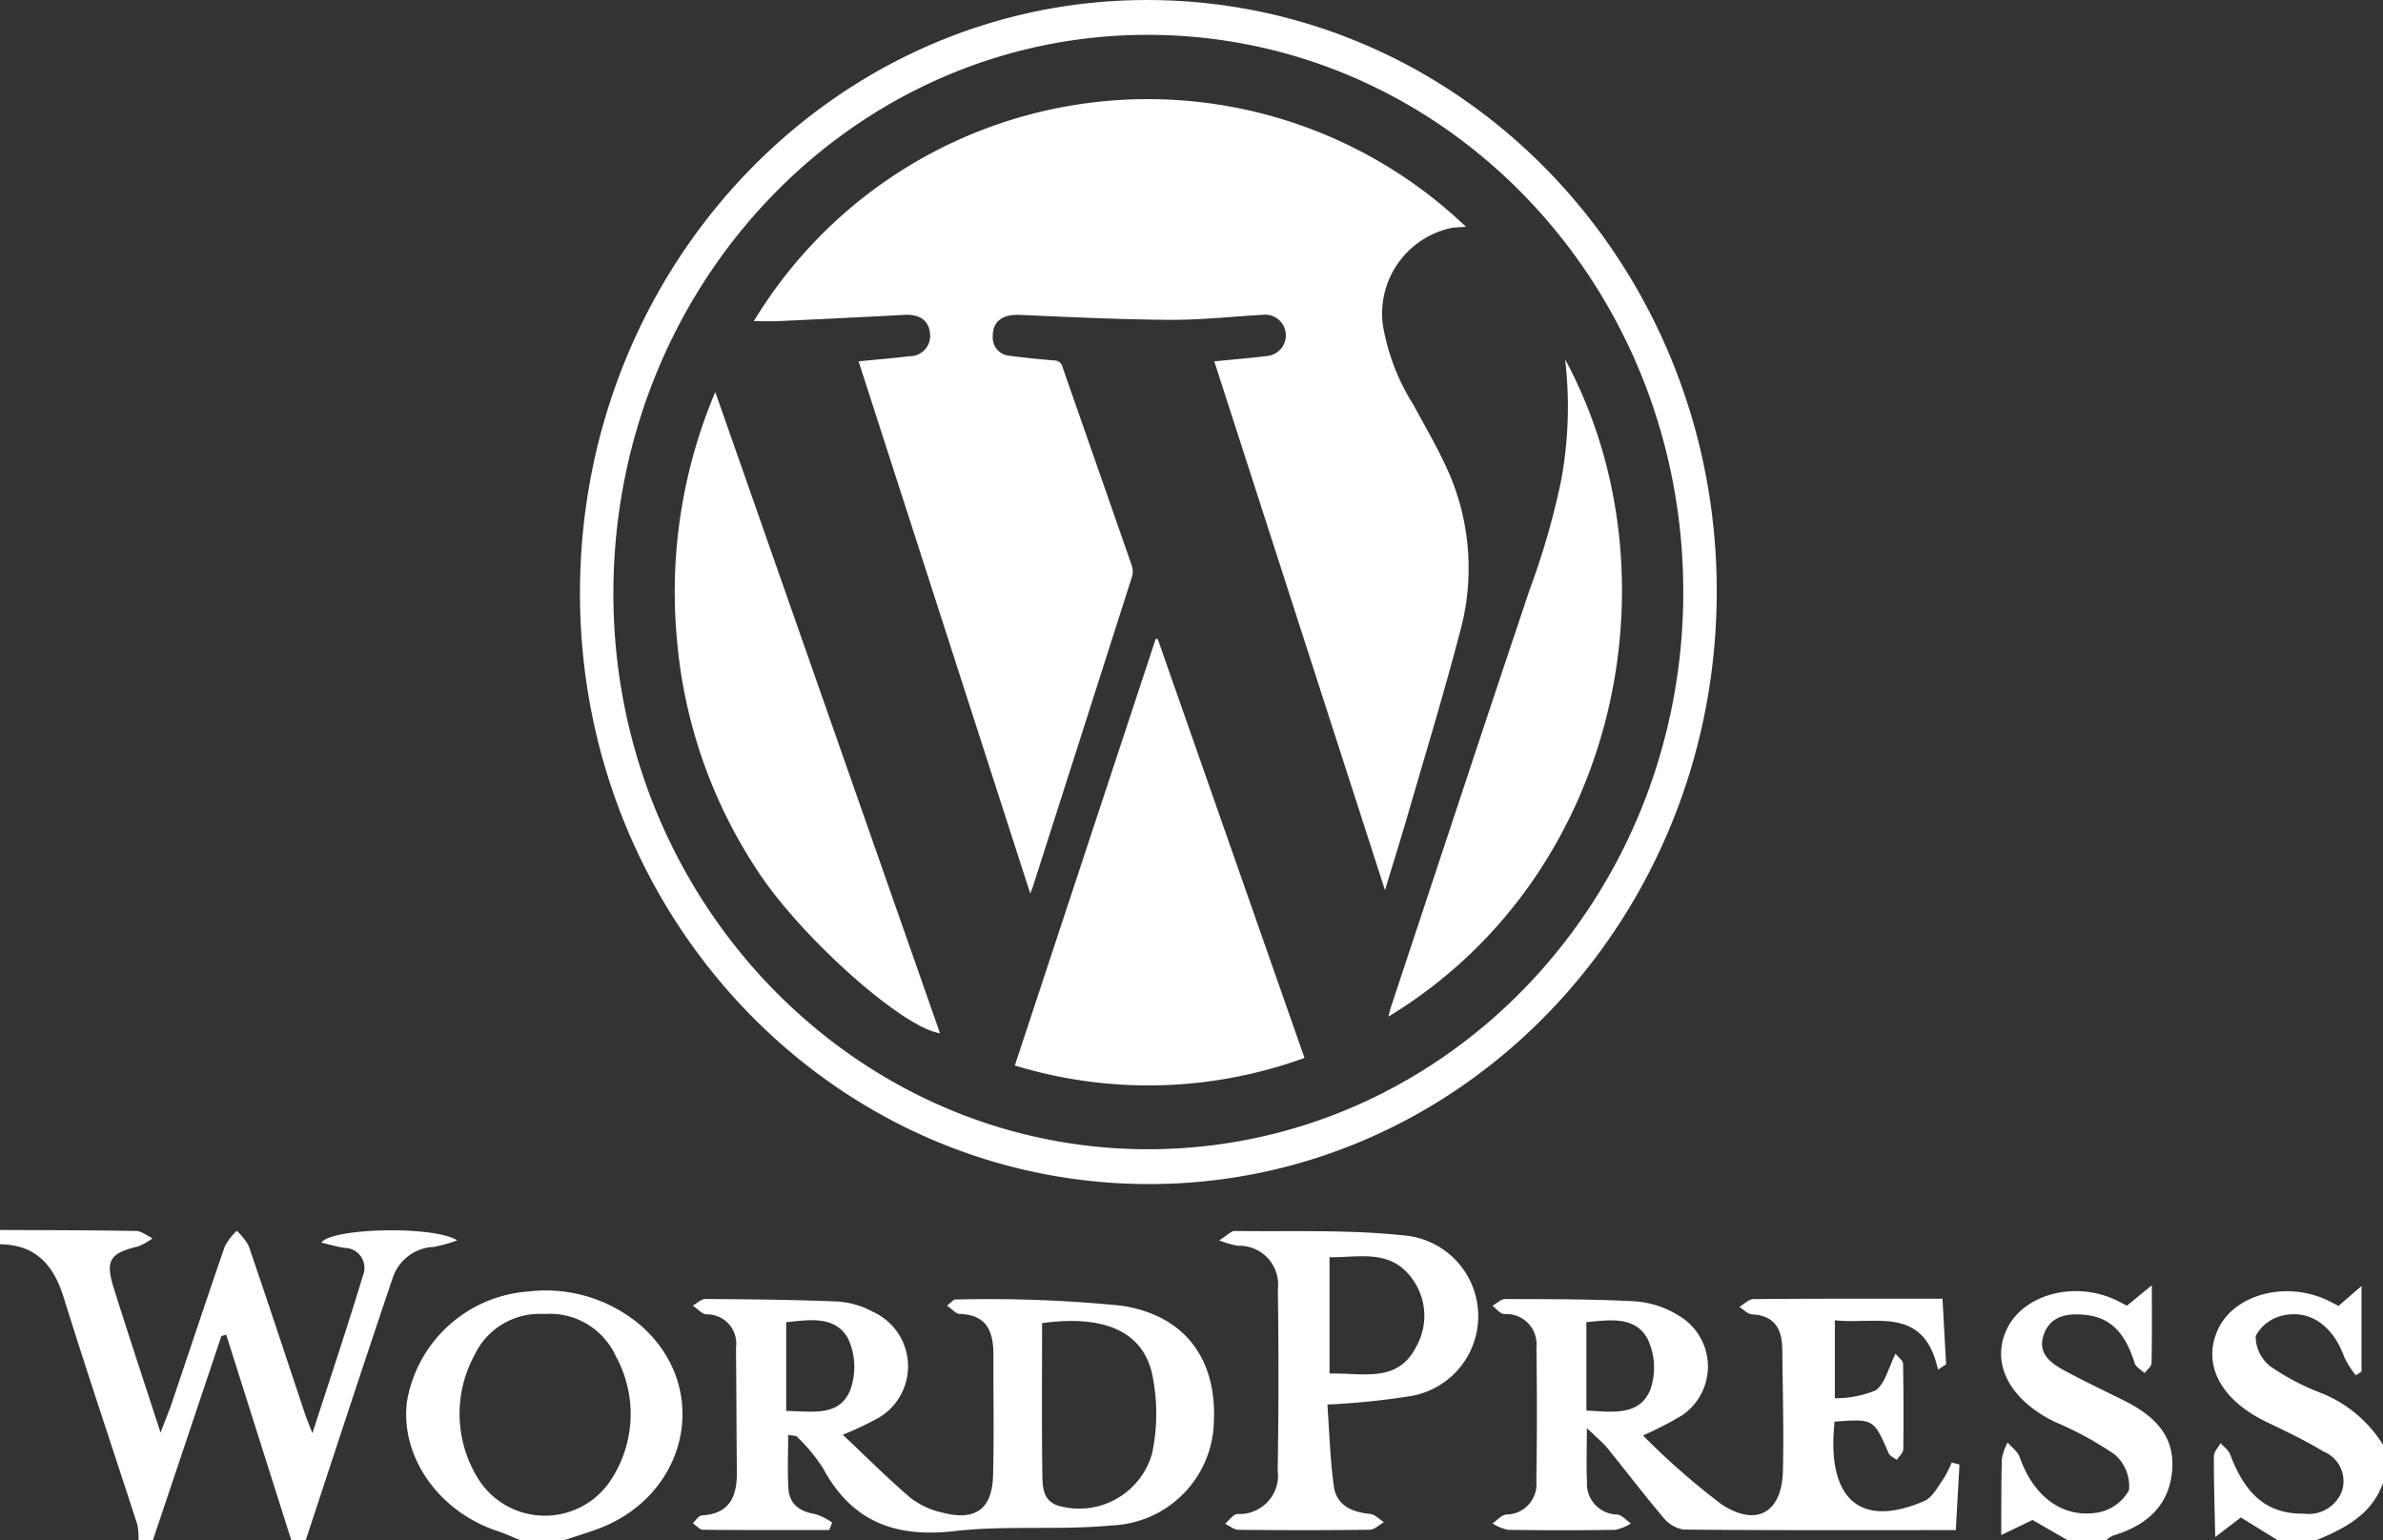
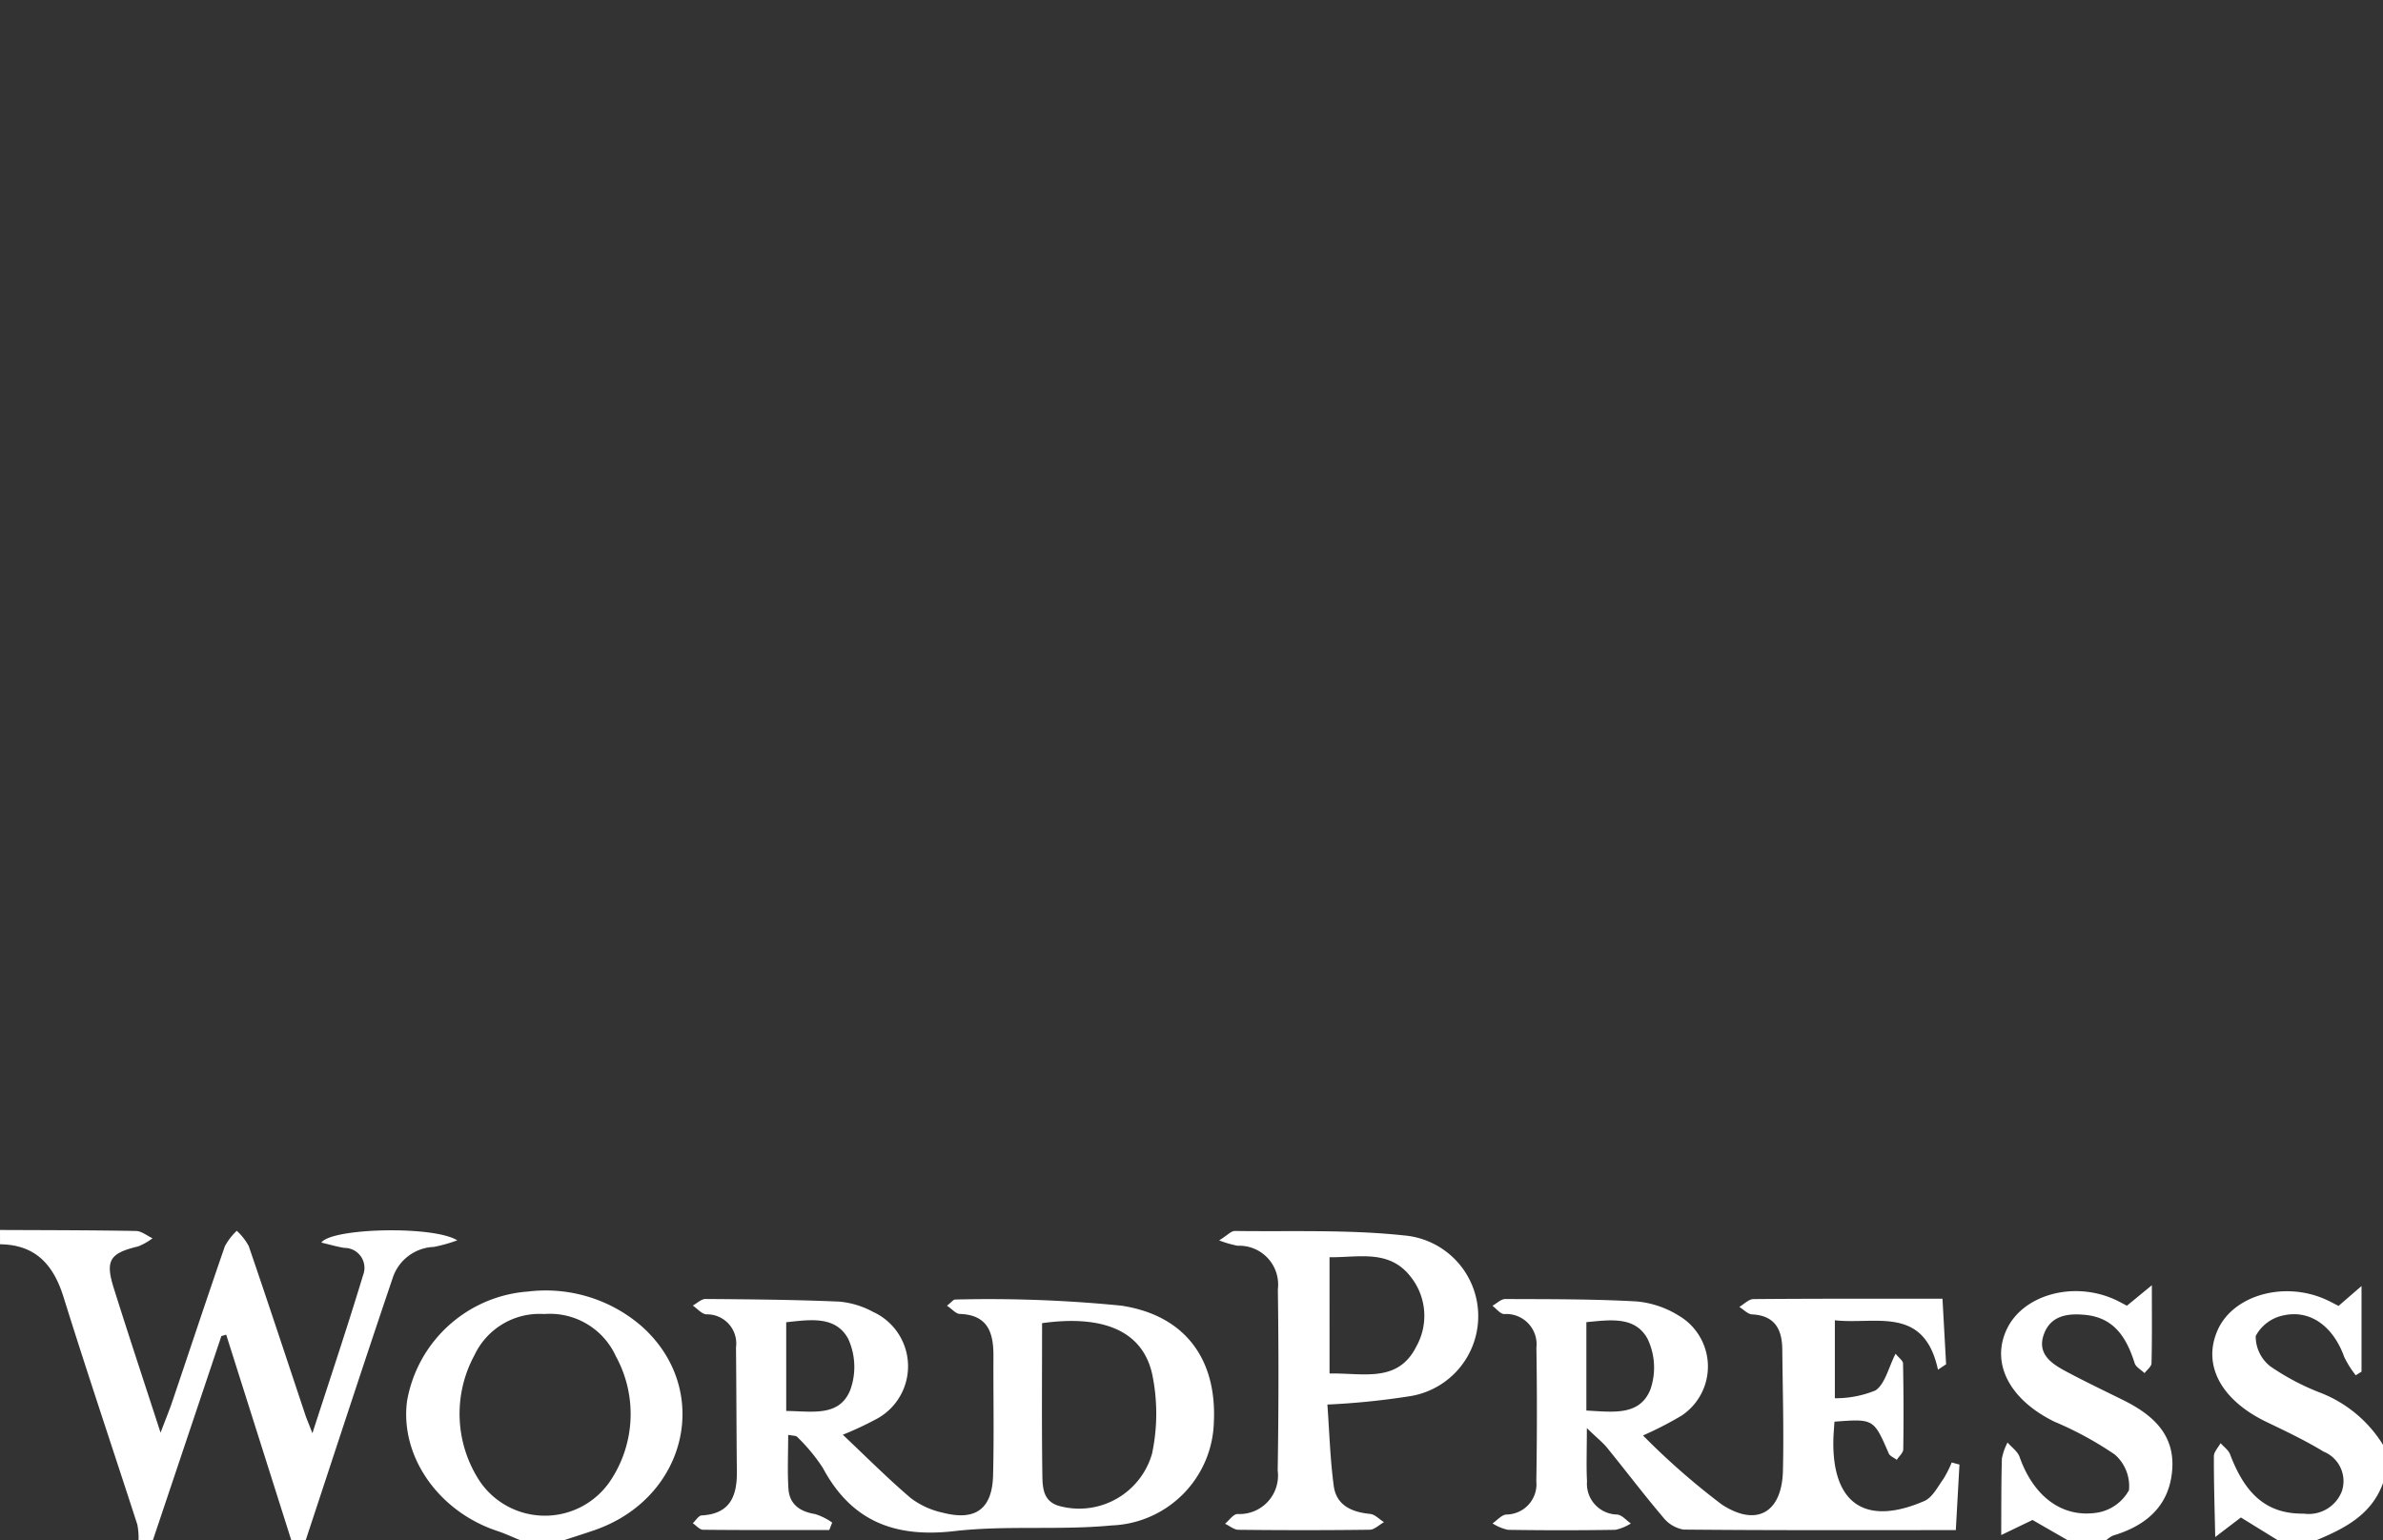
<svg xmlns="http://www.w3.org/2000/svg" id="f89a41b8-c570-4355-934f-ac33ad01a4cd" data-name="Ebene 1" viewBox="0 0 133.713 86.451">
  <rect x="0" y="0" width="133.713" height="86.451" fill="#333333" stroke="none" />
  <defs>
    <style>.f87c757e-938d-4341-9f11-a942df6c53e3{fill:#fff;}</style>
  </defs>
  <title>Icons_Wordpress</title>
-   <path class="f87c757e-938d-4341-9f11-a942df6c53e3" d="M95.964,51.945c6.471,11.994,3.067,29.015-9.92,36.89.058-.21.095-.383.149-.547,2.595-7.825,5.174-15.654,7.798-23.467a42.163,42.163,0,0,0,1.751-6.093,22.688,22.688,0,0,0,.222-6.782M46.128,67.673A27.811,27.811,0,0,0,50.724,80.76c2.499,3.758,8.13,8.729,10.163,9.003-4.19-11.963-8.378-23.916-12.609-35.988a28.807,28.807,0,0,0-2.15,13.897m26.978-.03q4.109,11.732,8.234,23.509a25.646,25.646,0,0,1-16.254.424Q69.055,79.553,72.992,67.63c.037.003.076.008.114.012M85.857,81.735c.468-1.543.902-2.929,1.307-4.324.966-3.334,1.982-6.657,2.86-10.019a13.498,13.498,0,0,0-.517-8.929c-.592-1.373-1.349-2.672-2.065-3.984A12.17,12.17,0,0,1,85.73,49.978a4.921,4.921,0,0,1,3.809-5.401c.271-.049.551-.049.861-.074A25.834,25.834,0,0,0,50.441,49.8c.502,0,.943.017,1.383-.003,2.358-.11,4.716-.222,7.074-.351.838-.046,1.361.31,1.427,1.029a1.137,1.137,0,0,1-1.148,1.292c-.932.115-1.87.19-2.858.286,3.204,9.937,6.4,19.844,9.634,29.875.08-.212.112-.283.136-.359q2.789-8.712,5.572-17.428a1.06,1.06,0,0,0-.012-.62c-1.288-3.716-2.592-7.425-3.884-11.139a.475.475,0,0,0-.475-.378c-.843-.068-1.685-.156-2.522-.263a1.02,1.02,0,0,1-.919-1.083c-.012-.848.546-1.249,1.502-1.209,2.804.12,5.609.258,8.415.276,1.736.012,3.472-.181,5.208-.281a1.164,1.164,0,1,1,.247,2.314c-.949.115-1.902.195-2.943.298,3.189,9.881,6.36,19.709,9.578,29.68m16.737-16.73c.007-17.271-13.392-31.239-30-31.275-16.555-.034-29.971,13.921-30.032,31.243-.059,17.242,13.443,31.321,30.026,31.302,16.594-.02,30-13.987,30.007-31.27m1.877.017c-.03,18.39-14.318,33.252-31.924,33.208-17.656-.044-31.914-14.935-31.861-33.272.054-18.4,14.358-33.257,31.948-33.182,17.654.075,31.868,14.916,31.838,33.246" transform="translate(-8.143 -31.775)" />
  <path class="f87c757e-938d-4341-9f11-a942df6c53e3" d="M82.745,108.863c1.882-.041,3.833.554,4.87-1.517a3.519,3.519,0,0,0-.314-3.909c-1.207-1.56-2.912-1.082-4.557-1.1Zm-6.196-7.471c.458-.283.673-.531.883-.529,3.163.044,6.349-.088,9.481.249a4.548,4.548,0,0,1,.292,9.032,42.162,42.162,0,0,1-4.58.461c.108,1.499.153,3.043.356,4.565.147,1.093,1.007,1.472,2.039,1.573.271.025.52.302.78.463-.268.147-.532.422-.8.425-2.455.032-4.909.029-7.364.003-.253-.002-.502-.222-.754-.339.232-.192.459-.539.699-.547a2.159,2.159,0,0,0,2.255-2.438q.081-5.083.009-10.166a2.181,2.181,0,0,0-2.256-2.451,5.849,5.849,0,0,1-1.037-.302m20.604,4.589c1.298-.119,2.731-.361,3.436.941a3.748,3.748,0,0,1,.156,2.84c-.609,1.512-2.141,1.251-3.592,1.181Zm1.185,7.077c1.042,1.282,2.039,2.6,3.107,3.858a1.871,1.871,0,0,0,1.156.707c5.04.048,10.08.03,15.282.03.071-1.283.139-2.482.205-3.679-.146-.039-.29-.078-.436-.117a5.986,5.986,0,0,1-.459.914c-.324.449-.62,1.051-1.077,1.249-3.267,1.414-5.13.183-5.106-3.304.002-.388.041-.776.063-1.149,2.209-.166,2.202-.163,3.045,1.778.068.158.297.244.453.364.126-.197.359-.39.363-.588.025-1.607.019-3.214-.012-4.821-.002-.156-.227-.307-.419-.547-.402.788-.582,1.68-1.122,2.058a5.89,5.89,0,0,1-2.285.441v-4.375c2.287.253,5.001-.851,5.786,2.772.151-.102.303-.202.456-.303-.066-1.197-.132-2.394-.203-3.679-3.65,0-7.128-.01-10.607.02-.264.002-.529.286-.793.439.239.146.473.407.719.42,1.276.064,1.68.839,1.692,1.961.022,2.277.091,4.555.036,6.83-.059,2.321-1.47,3.165-3.438,1.873a40.555,40.555,0,0,1-4.413-3.869,19.806,19.806,0,0,0,2.17-1.117,3.31,3.31,0,0,0-.163-5.608,5.38,5.38,0,0,0-2.372-.798c-2.448-.137-4.906-.125-7.361-.134-.239-.002-.481.246-.722.378.219.163.434.458.658.466a1.699,1.699,0,0,1,1.809,1.882q.056,3.748-.005,7.498a1.701,1.701,0,0,1-1.687,1.87c-.27.025-.514.326-.77.498a2.62,2.62,0,0,0,.865.361q3.013.046,6.028,0a2.673,2.673,0,0,0,.868-.356c-.254-.175-.497-.478-.765-.502a1.727,1.727,0,0,1-1.695-1.867c-.046-.841-.009-1.685-.009-2.983.575.554.902.812,1.158,1.127m-46.083-2.09c1.449.012,2.994.354,3.602-1.197a3.799,3.799,0,0,0-.124-2.853c-.707-1.305-2.146-1.073-3.478-.929Zm14.357-4.928c0,2.884-.024,5.684.015,8.483.012.729.019,1.556,1.017,1.795a4.252,4.252,0,0,0,5.138-2.951,10.834,10.834,0,0,0,.01-4.46c-.536-2.422-2.726-3.348-6.181-2.867m-14.245,6.264c0,1.08-.047,2.056.014,3.024.058.888.651,1.29,1.507,1.429a3.444,3.444,0,0,1,.949.476c-.054.139-.11.278-.166.417-2.361,0-4.723.01-7.084-.015-.192-.003-.382-.239-.573-.366.168-.153.327-.431.502-.439,1.602-.086,1.987-1.097,1.972-2.466-.025-2.321-.025-4.641-.049-6.962a1.636,1.636,0,0,0-1.661-1.856c-.266-.022-.51-.322-.764-.493.239-.129.478-.371.715-.37,2.497.019,4.996.039,7.491.147a4.849,4.849,0,0,1,1.902.573,3.357,3.357,0,0,1,.271,5.977,18.743,18.743,0,0,1-1.961.922c1.3,1.226,2.511,2.446,3.816,3.557a4.563,4.563,0,0,0,1.8.82c1.834.473,2.768-.214,2.816-2.099.056-2.231.01-4.463.02-6.696.007-1.304-.31-2.311-1.887-2.361-.219-.007-.429-.268-.719-.463.256-.2.356-.348.454-.346a75.277,75.277,0,0,1,9.334.344c3.621.553,5.348,3.053,5.187,6.513A5.963,5.963,0,0,1,70.51,117.39c-2.922.281-5.906-.017-8.819.319-3.326.383-5.765-.541-7.374-3.543a10.02,10.02,0,0,0-1.444-1.746c-.066-.076-.237-.059-.507-.115m81.516,4.638c.566.349,1.322.815,2.08,1.283h2.143c1.599-.668,3.112-1.431,3.752-3.216V112.865a7.187,7.187,0,0,0-3.492-2.914,13.535,13.535,0,0,1-2.824-1.485,2.129,2.129,0,0,1-.827-1.71,2.282,2.282,0,0,1,1.56-1.156c1.527-.336,2.802.644,3.407,2.336a5.58,5.58,0,0,0,.646,1.026c.108-.068.217-.136.324-.203v-4.806c-.587.509-.938.81-1.288,1.115-.278-.137-.549-.291-.836-.41-2.328-.976-5.091-.154-5.947,1.763-.875,1.961.188,3.935,2.748,5.165,1.082.52,2.172,1.038,3.196,1.661a1.788,1.788,0,0,1,1.024,2.222,1.995,1.995,0,0,1-2.141,1.258c-2.005.025-3.253-1-4.13-3.326-.091-.242-.353-.422-.534-.631-.132.244-.376.488-.376.734-.005,1.512.044,3.024.076,4.536.422-.322.844-.644,1.441-1.099m-13.45.985c.007-1.429-.003-2.856.037-4.284a3.146,3.146,0,0,1,.319-.905c.231.268.566.497.675.807.766,2.185,2.366,3.448,4.369,3.126a2.497,2.497,0,0,0,1.768-1.258,2.352,2.352,0,0,0-.793-2,19.273,19.273,0,0,0-3.385-1.843c-2.519-1.234-3.585-3.272-2.678-5.192.902-1.909,3.663-2.702,5.971-1.707.281.12.548.275.77.388.392-.32.746-.614,1.399-1.149,0,1.732.015,3.057-.019,4.379-.005.186-.254.368-.39.553-.192-.185-.485-.337-.556-.559-.446-1.404-1.126-2.543-2.761-2.709-.988-.1-1.953.029-2.334,1.092-.392,1.09.42,1.639,1.232,2.073,1.06.568,2.146,1.085,3.223,1.619,1.614.8,2.887,1.895,2.75,3.875-.142,2.036-1.438,3.163-3.314,3.724a1.546,1.546,0,0,0-.397.27h-2.144c-.771-.444-1.543-.887-1.985-1.143-.759.366-1.256.605-1.753.844M42.697,107.89a6.744,6.744,0,0,1-.312,7.003,4.422,4.422,0,0,1-7.288.066,6.889,6.889,0,0,1-.329-7.13,4.035,4.035,0,0,1,3.913-2.305,4.064,4.064,0,0,1,4.016,2.366m-2.934,10.336c.57-.186,1.141-.366,1.707-.561,5.262-1.799,6.672-7.946,2.64-11.487a8.214,8.214,0,0,0-6.33-1.917,7.444,7.444,0,0,0-6.796,6.142c-.41,3.094,1.753,6.203,5.065,7.298.443.147.87.349,1.304.525ZM8.143,100.807c2.543.012,5.087.01,7.63.056.312.005.619.268.929.41a3.41,3.41,0,0,1-.812.458c-1.58.378-1.853.778-1.366,2.331.814,2.592,1.67,5.17,2.628,8.122.298-.787.492-1.251.653-1.728.985-2.912,1.951-5.833,2.957-8.739a3.509,3.509,0,0,1,.666-.865,3.333,3.333,0,0,1,.67.854c1.082,3.158,2.126,6.328,3.182,9.495.068.2.153.393.393,1.014,1.036-3.204,1.983-6.025,2.843-8.873a1.12,1.12,0,0,0-1.046-1.529c-.422-.066-.836-.19-1.297-.298.58-.822,6.291-.963,7.628-.127a8.461,8.461,0,0,1-1.317.37,2.532,2.532,0,0,0-2.314,1.765c-1.658,4.891-3.256,9.8-4.875,14.703h-.805q-1.828-5.772-3.655-11.543c-.092.025-.181.052-.271.08q-1.922,5.732-3.845,11.463h-.803a3.821,3.821,0,0,0-.068-.887c-1.377-4.257-2.807-8.496-4.14-12.767-.566-1.819-1.571-2.939-3.563-2.962Z" transform="translate(-8.143 -31.775)" />
</svg>